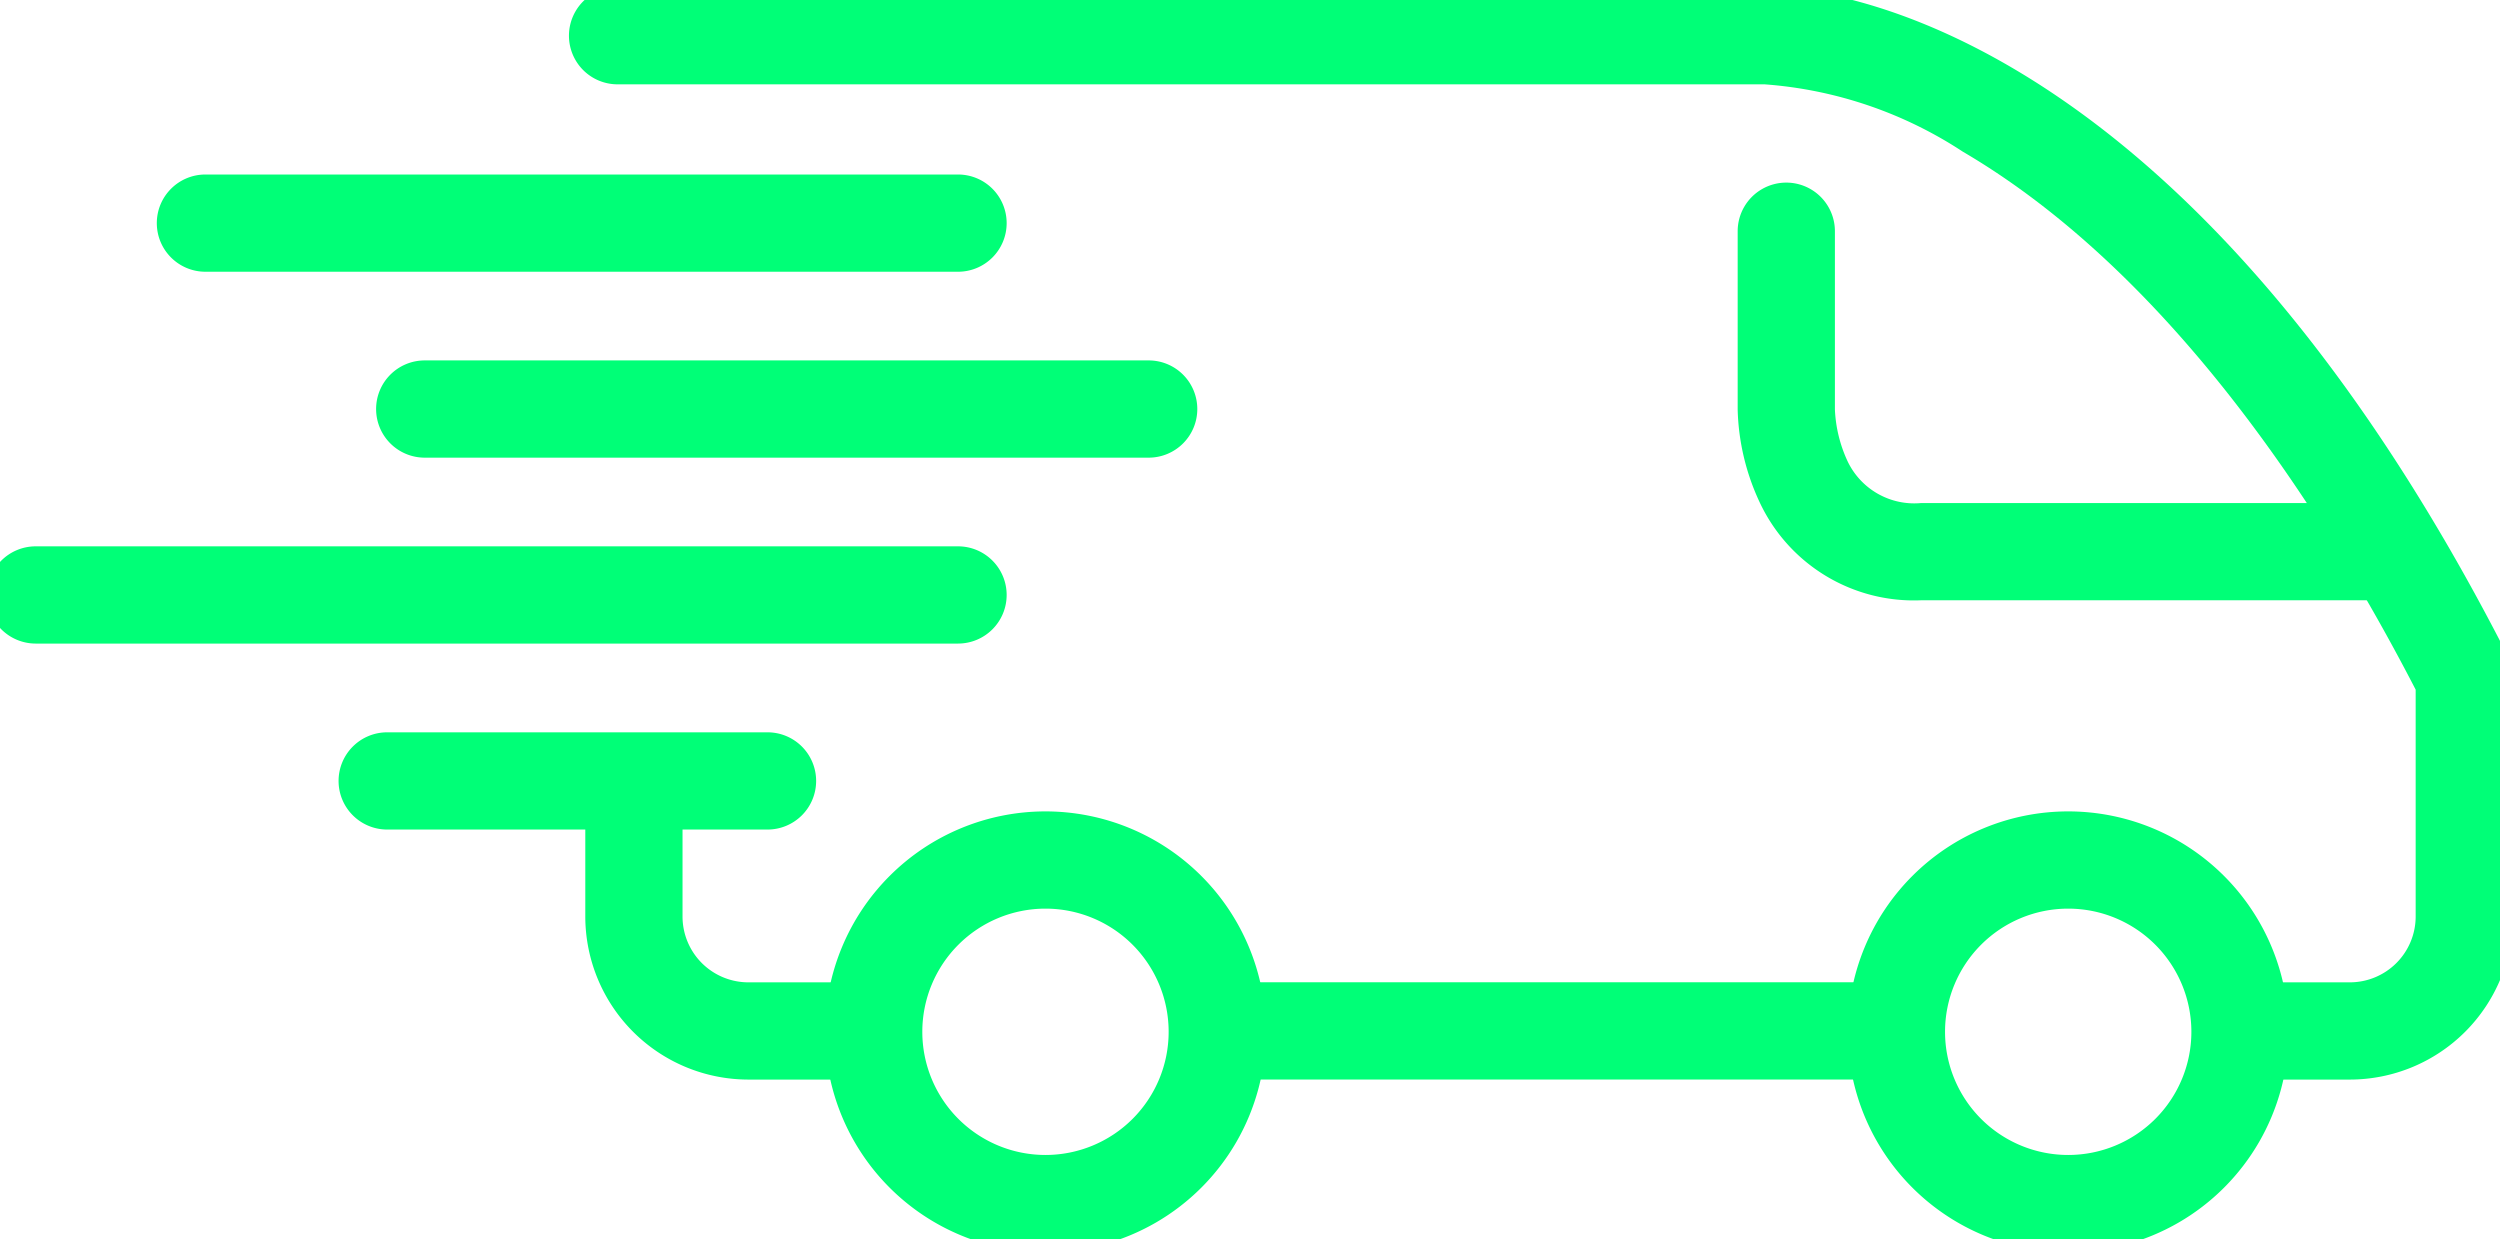
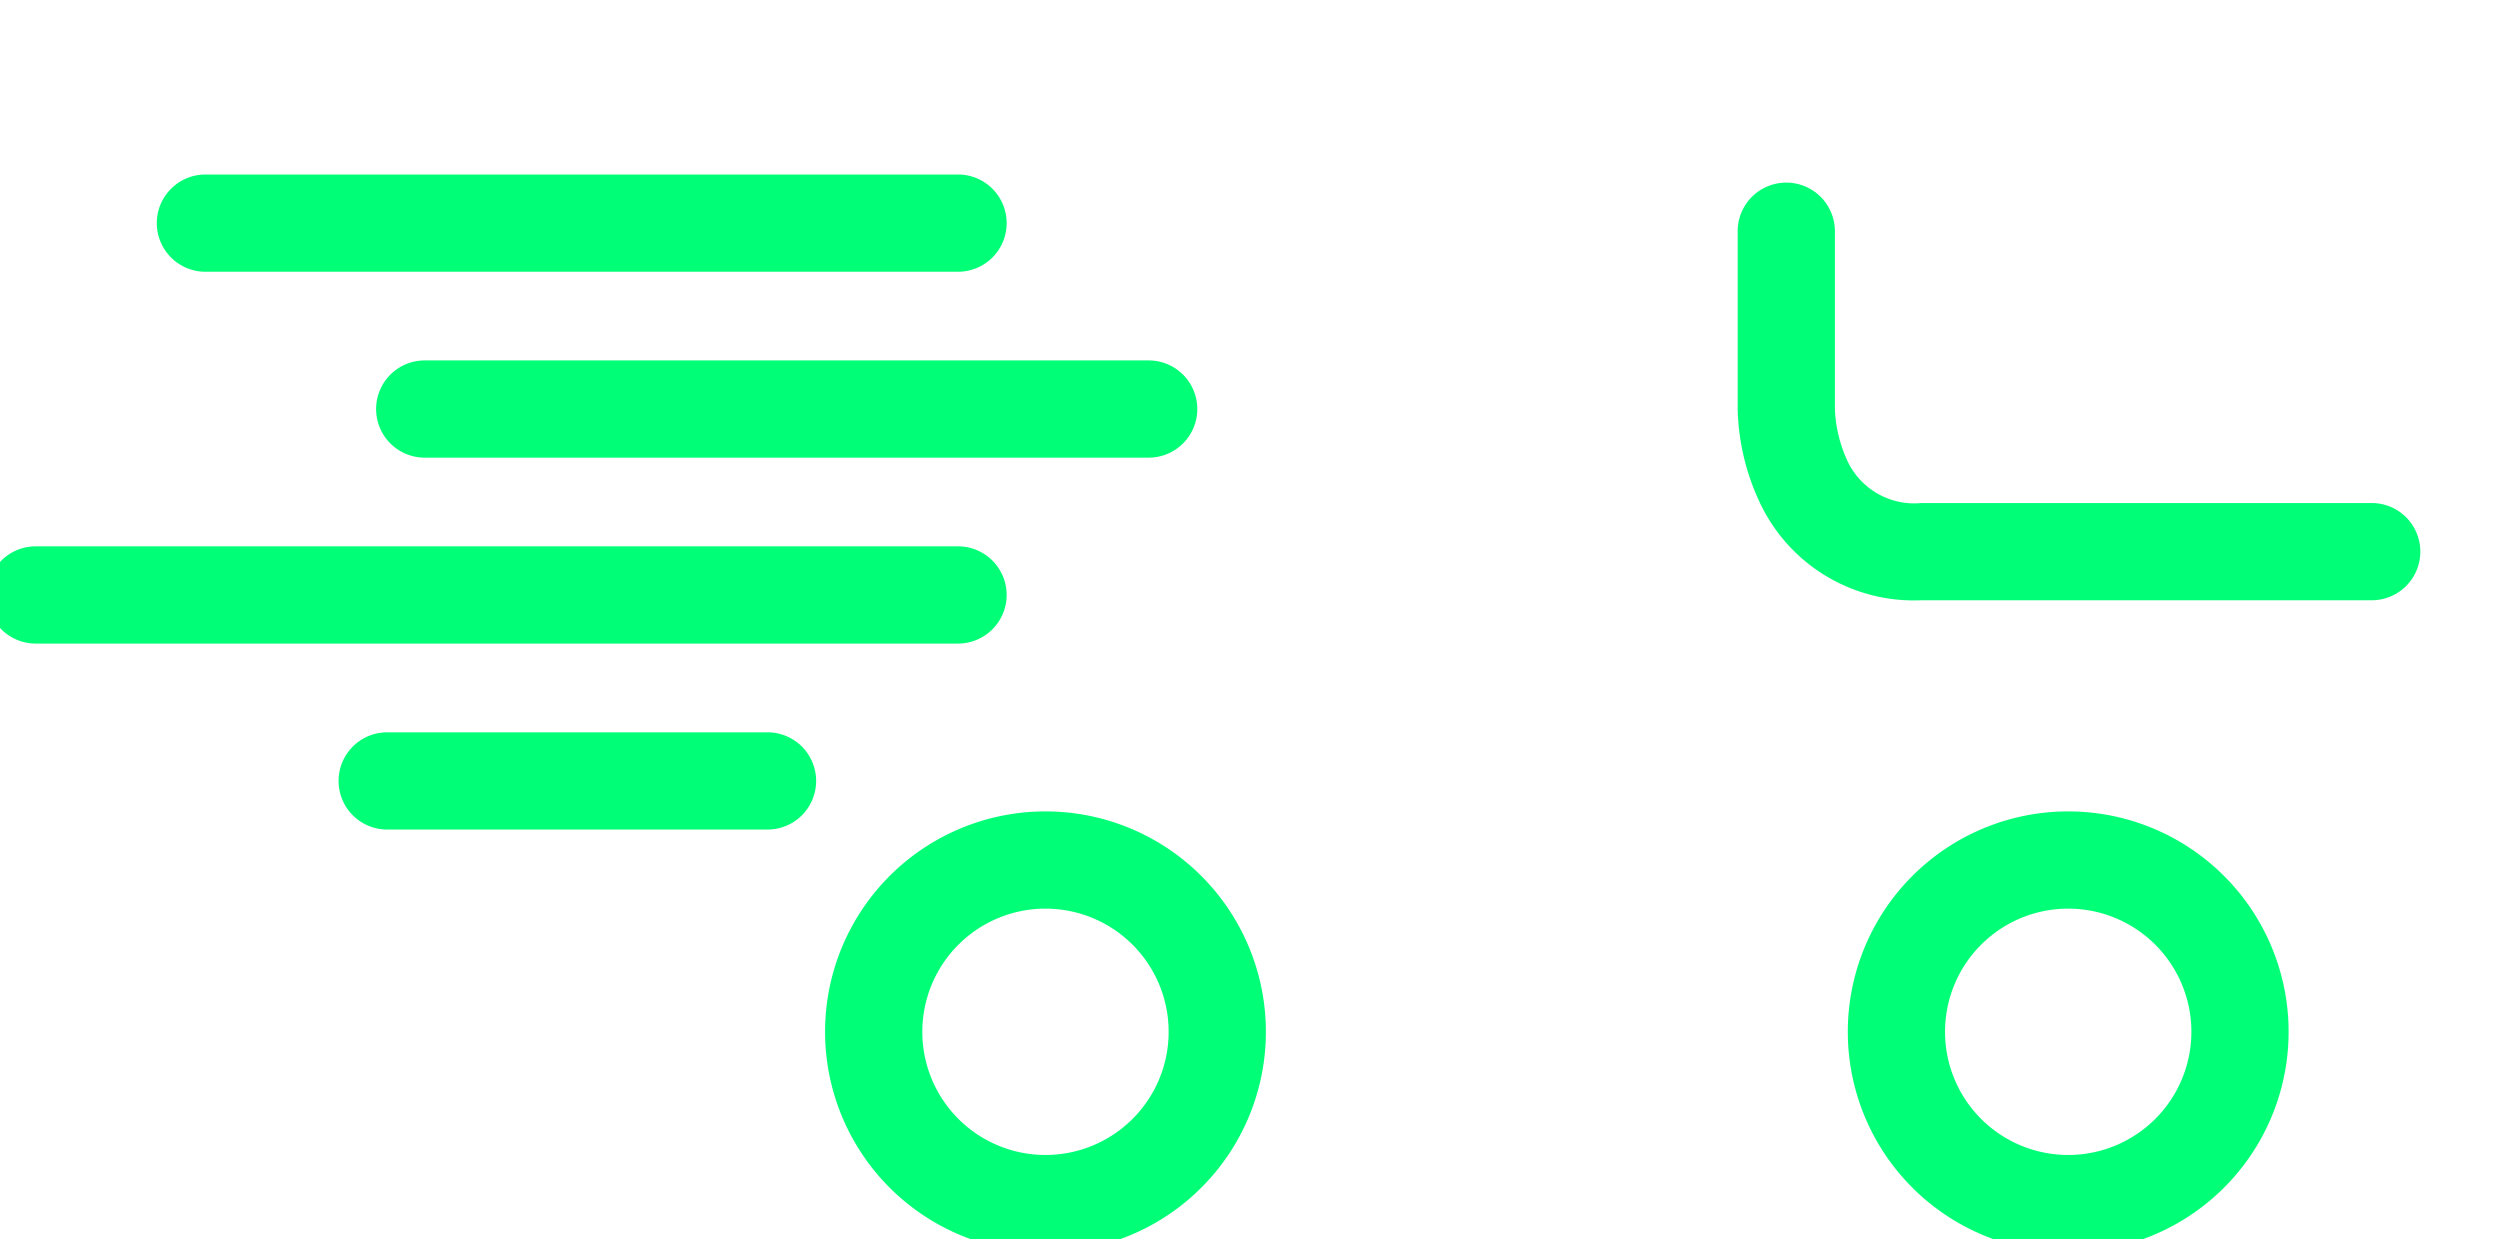
<svg xmlns="http://www.w3.org/2000/svg" viewBox="0 0 38.566 19.119">
-   <path d="M13.413 16.654h-1.869a2.518 2.518 0 0 1-2.515-2.515v-1.968a.75.75 0 0 1 1.5 0v1.968a1.016 1.016 0 0 0 1.015 1.015h1.869a.75.75 0 1 1 0 1.5zM29.187 16.653H18.82a.75.75 0 0 1-.75-.75.75.75 0 0 1 .75-.75h10.367a.75.75 0 0 1 .75.75.75.75 0 0 1-.75.75zM36.25 16.654h-1.64a.75.75 0 1 1 0-1.5h1.64a1.016 1.016 0 0 0 1.015-1.015v-3.5c-1.441-2.789-3.8-6.431-6.987-8.3a6.423 6.423 0 0 0-3.057-1.038H9.527a.75.75 0 0 1 0-1.5h17.649c.47-.012 6.274.057 11.508 10.315a.75.75 0 0 1 .082.341v3.68a2.518 2.518 0 0 1-2.516 2.517z" fill="#00FF77" />
  <path d="M31.905 19.317a3.4 3.4 0 1 1 3.4-3.4 3.4 3.4 0 0 1-3.4 3.4zm0-5.3a1.9 1.9 0 1 0 1.9 1.9 1.9 1.9 0 0 0-1.9-1.9zM16.128 19.317a3.4 3.4 0 1 1 3.4-3.4 3.4 3.4 0 0 1-3.4 3.4zm0-5.3a1.9 1.9 0 1 0 1.9 1.9 1.9 1.9 0 0 0-1.9-1.9zM36.586 9.26H29.64a2.626 2.626 0 0 1-2.5-1.523 3.577 3.577 0 0 1-.334-1.418V3.567a.75.75 0 0 1 1.5 0v2.748a2.1 2.1 0 0 0 .2.81 1.139 1.139 0 0 0 1.134.635h6.947a.75.75 0 0 1 0 1.5zM14.779 4.192H3.169a.75.75 0 0 1-.75-.75.75.75 0 0 1 .75-.75h11.61a.75.75 0 0 1 .75.75.75.75 0 0 1-.75.75zM11.84 12.797H5.973a.75.75 0 0 1-.75-.75.75.75 0 0 1 .75-.75h5.867a.75.75 0 0 1 .75.75.75.75 0 0 1-.75.75zM14.779 9.928H.551a.75.75 0 0 1-.75-.75.75.75 0 0 1 .75-.75h14.228a.75.75 0 0 1 .75.75.75.75 0 0 1-.75.75zM17.72 7.06H6.552a.75.75 0 0 1-.75-.75.75.75 0 0 1 .75-.75H17.72a.75.75 0 0 1 .75.75.75.75 0 0 1-.75.75z" fill="#00FF77" />
</svg>